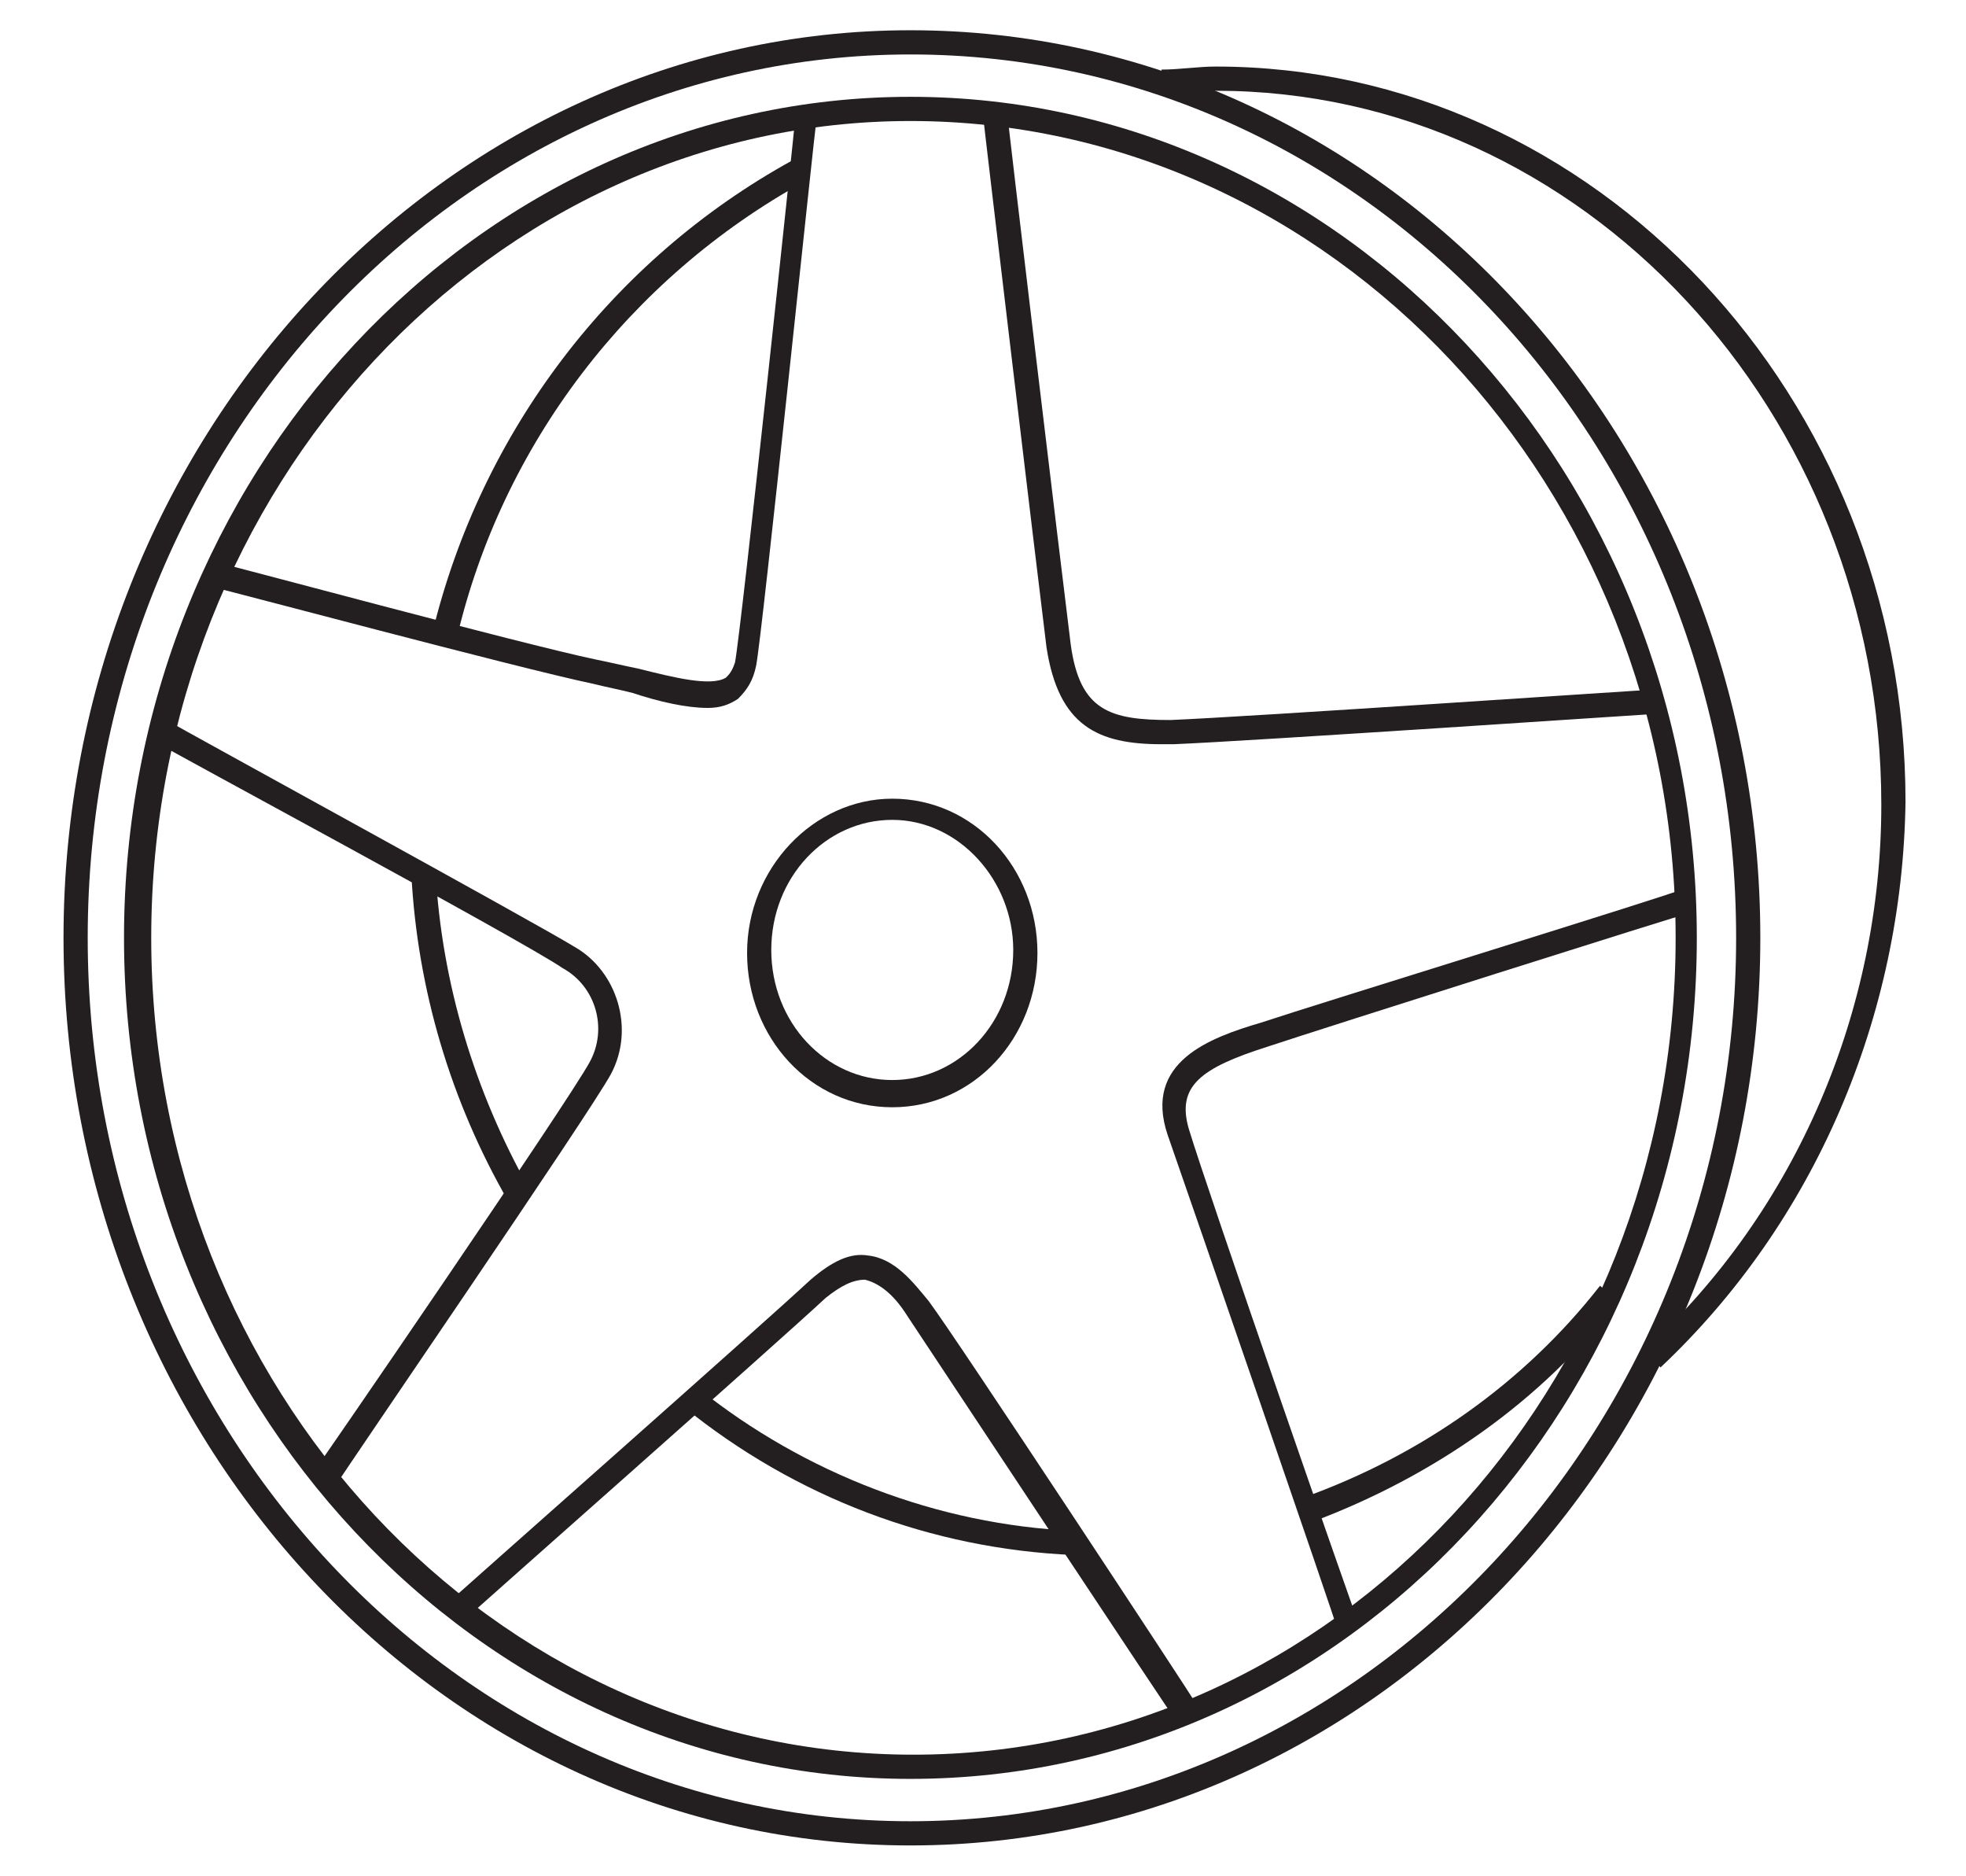
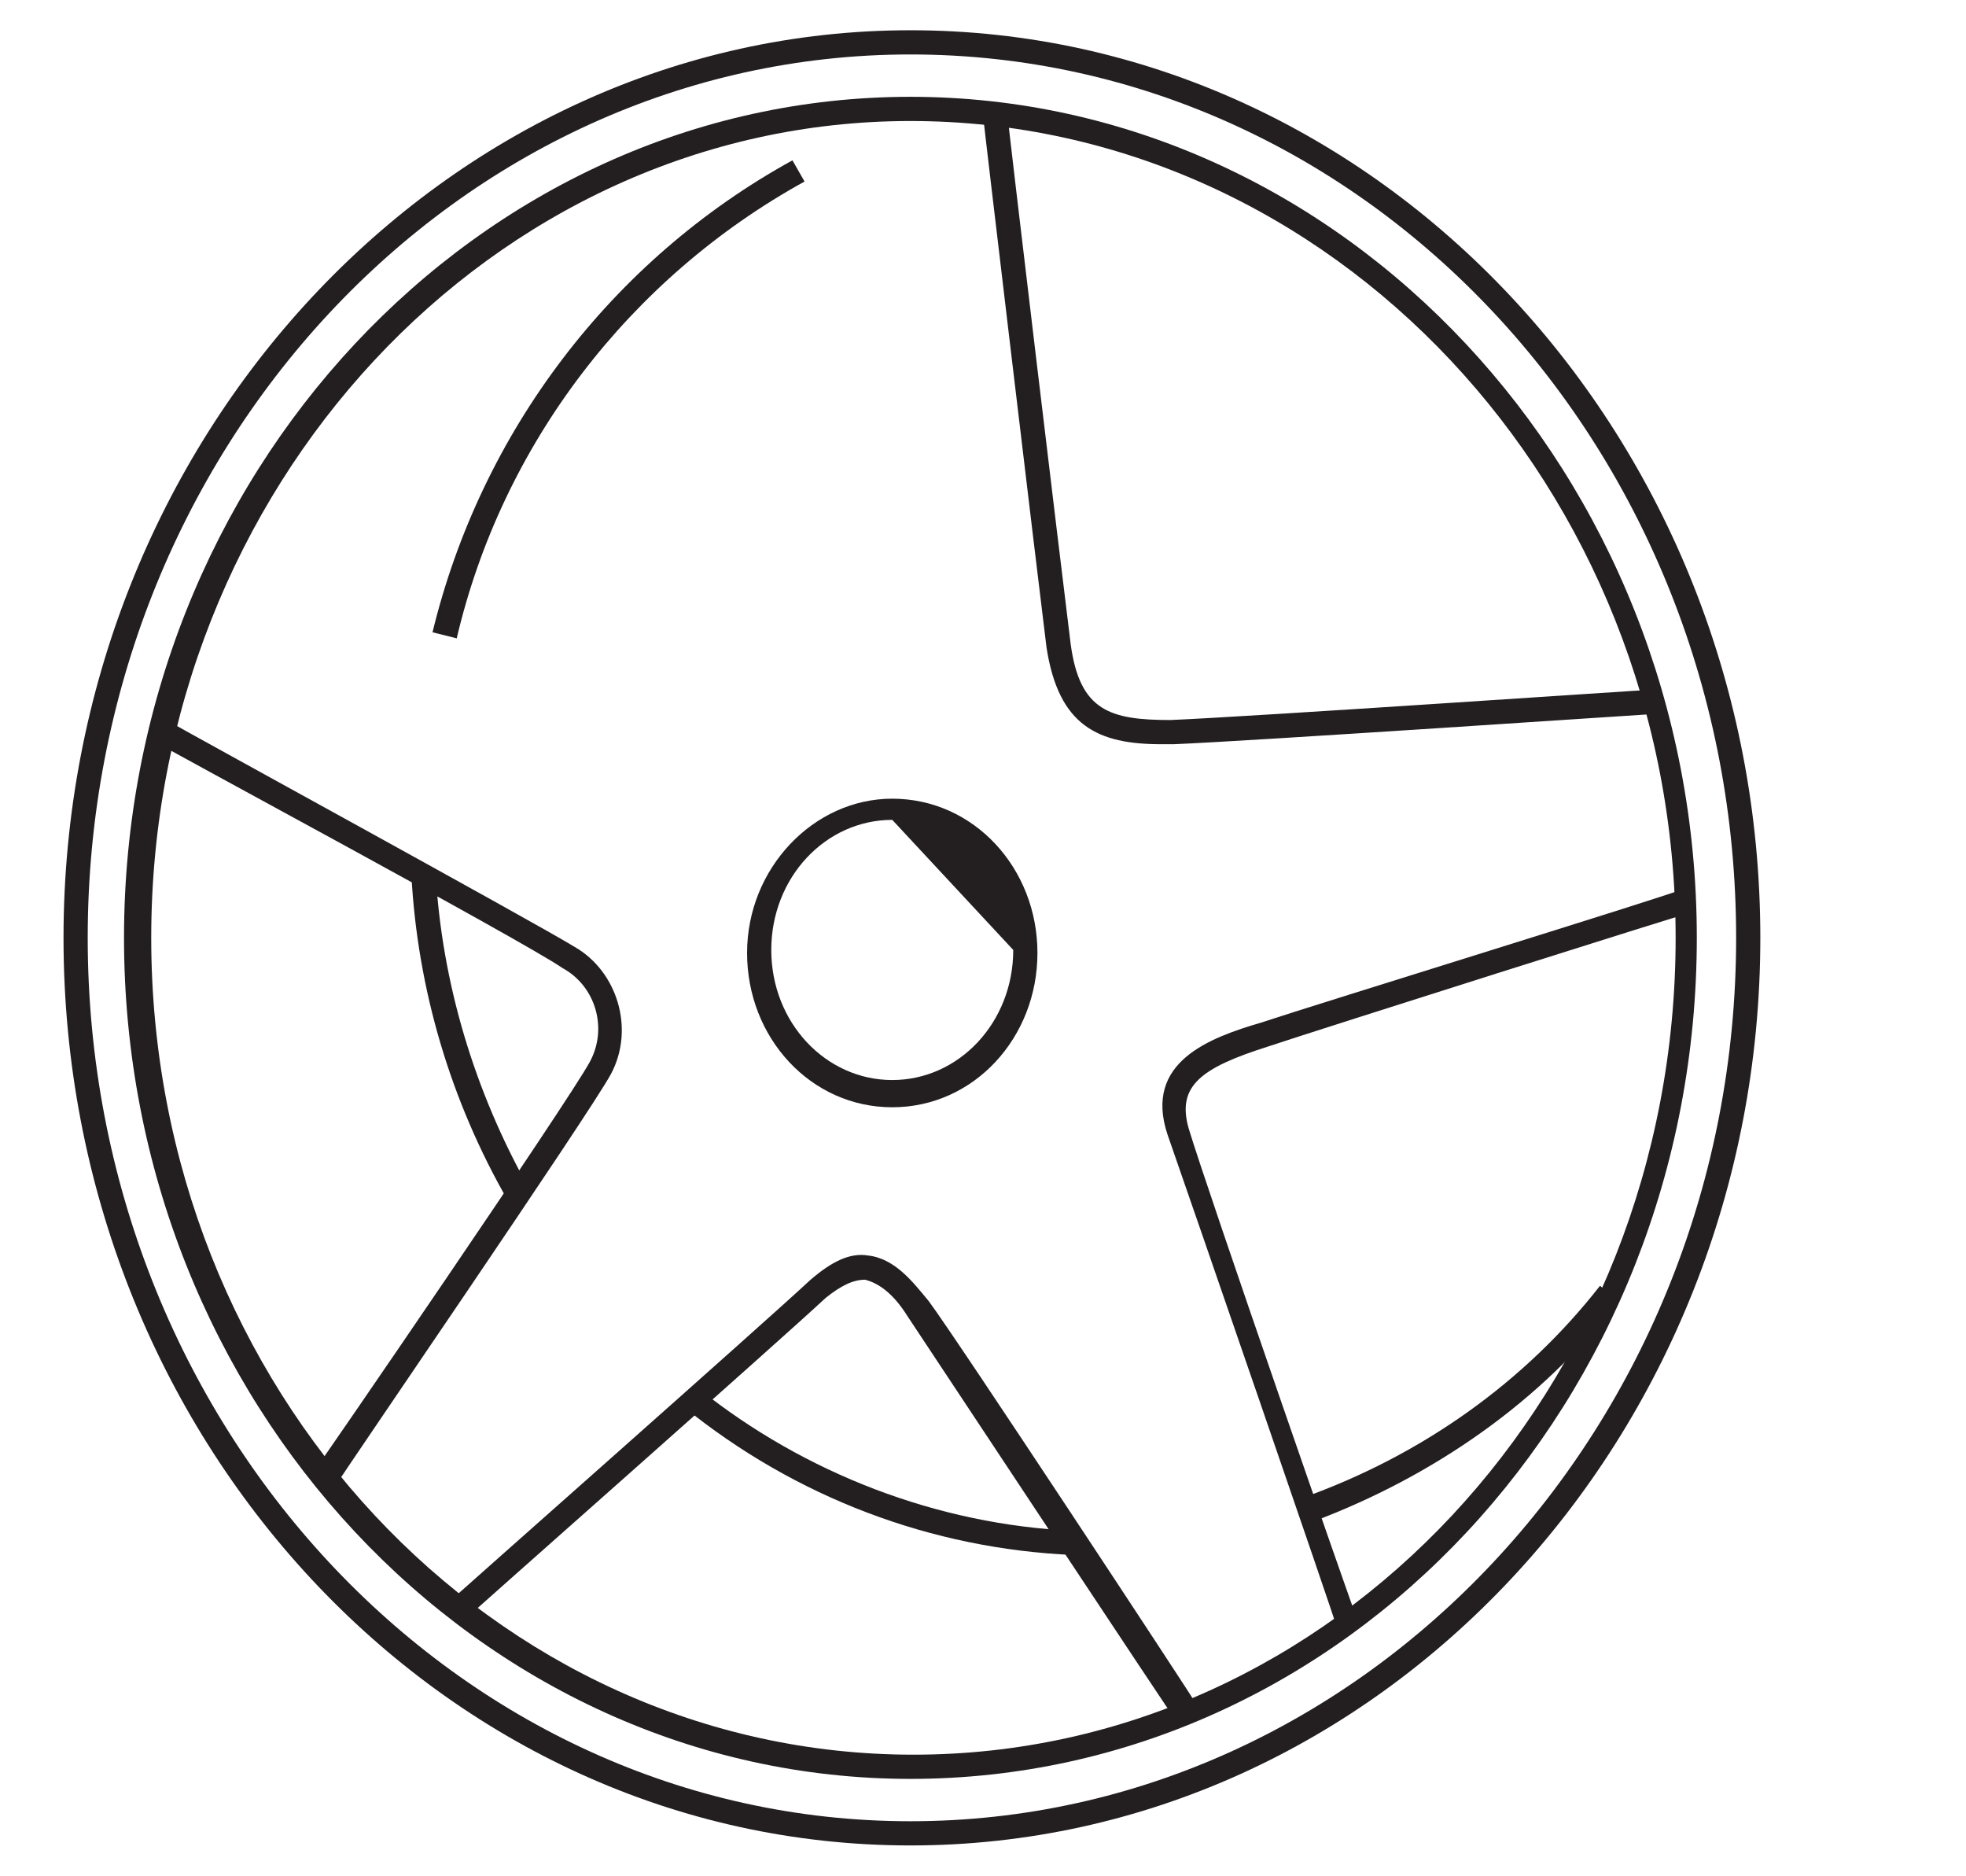
<svg xmlns="http://www.w3.org/2000/svg" version="1.1" id="Layer_1" x="0px" y="0px" viewBox="0 0 65 62" style="enable-background:new 0 0 65 62;" xml:space="preserve">
  <style type="text/css">
	.st0{fill:#231F20;}
</style>
  <g>
    <path class="st0" d="M30.1,61c-15.5,0-28-13.5-28-30c0-16.5,12.6-30,28-30c15.5,0,28.1,13.5,28.1,30C58.2,47.5,45.6,61,30.1,61z    M30.1,1.8C15.1,1.8,2.9,14.9,2.9,31s12.2,29.2,27.2,29.2S57.4,47.1,57.4,31S45.2,1.8,30.1,1.8z" />
    <path class="st0" d="M15.1,21.1l-0.8-0.2c1.6-6.6,5.9-12.3,11.9-15.6L26.6,6C20.8,9.2,16.6,14.7,15.1,21.1z" />
    <path class="st0" d="M16.8,39.7c-1.9-3.3-3-7-3.2-10.8l0.8-0.1c0.2,3.7,1.3,7.3,3.1,10.5L16.8,39.7z" />
    <path class="st0" d="M35.5,51.4c-4.7-0.2-9.2-1.9-12.9-4.9l0.5-0.6c3.5,2.8,7.9,4.5,12.4,4.7L35.5,51.4z" />
    <path class="st0" d="M43.4,50.3l-0.3-0.8c3.9-1.4,7.3-3.8,9.8-7l0.6,0.5C51,46.3,47.4,48.8,43.4,50.3z" />
-     <path class="st0" d="M54.9,45.2l-0.5-0.6c5-4.6,7.8-11.2,7.8-18c0-13-9.9-23.6-22-23.6c-0.6,0-1.1,0-1.7,0.1l-0.1-0.8   c0.6,0,1.2-0.1,1.8-0.1c12.5,0,22.8,10.9,22.8,24.3C62.9,33.6,60,40.4,54.9,45.2z" />
-     <path class="st0" d="M29.5,36.6c-2.7,0-4.8-2.3-4.8-5.1c0-2.8,2.2-5.1,4.8-5.1c2.7,0,4.8,2.3,4.8,5.1   C34.3,34.3,32.2,36.6,29.5,36.6z M29.5,27.1c-2.2,0-4,1.9-4,4.3c0,2.4,1.8,4.3,4,4.3s4-1.9,4-4.3C33.5,29.1,31.7,27.1,29.5,27.1z" />
+     <path class="st0" d="M29.5,36.6c-2.7,0-4.8-2.3-4.8-5.1c0-2.8,2.2-5.1,4.8-5.1c2.7,0,4.8,2.3,4.8,5.1   C34.3,34.3,32.2,36.6,29.5,36.6z M29.5,27.1c-2.2,0-4,1.9-4,4.3c0,2.4,1.8,4.3,4,4.3s4-1.9,4-4.3z" />
    <g>
      <path class="st0" d="M30.1,58.8c-14.3,0-26-12.5-26-27.8s11.7-27.8,26-27.8s26,12.5,26,27.8S44.5,58.8,30.1,58.8z M30.1,4    C16.3,4,5,16.1,5,31s11.3,27,25.2,27s25.2-12.1,25.2-27S44,4,30.1,4z" />
      <g>
-         <path class="st0" d="M23.4,23.4c-0.7,0-1.6-0.2-2.5-0.5c-0.4-0.1-0.9-0.2-1.3-0.3C17.2,22.1,7.1,19.4,7,19.4l0.2-0.8     c0.1,0,10.1,2.7,12.5,3.2c0.5,0.1,0.9,0.2,1.4,0.3c1.2,0.3,2.4,0.6,2.9,0.3c0.1-0.1,0.2-0.2,0.3-0.5c0.2-1,2-17.9,2-18.1L27,3.9     C26.9,4.6,25.2,21,25,22c-0.1,0.5-0.3,0.8-0.6,1.1C24.1,23.3,23.8,23.4,23.4,23.4z" />
        <path class="st0" d="M11.1,49.1l-0.7-0.5c0.1-0.1,8.4-12.2,9.1-13.5c0.6-1.1,0.2-2.5-0.9-3.1c-1.3-0.9-13.4-7.4-13.5-7.5l0.4-0.7     c0.5,0.3,12.2,6.7,13.5,7.5c1.4,0.8,2,2.7,1.2,4.2C19.5,36.8,11.4,48.6,11.1,49.1z" />
        <path class="st0" d="M38.9,56.9c-0.1-0.1-8.1-12.2-8.9-13.4c-0.5-0.8-1-1.1-1.4-1.2c-0.4,0-0.8,0.2-1.3,0.6     c-1.5,1.4-11.8,10.5-11.9,10.6l-0.5-0.6c0.1-0.1,10.4-9.2,11.9-10.6c0.7-0.6,1.3-0.9,1.9-0.8c0.9,0.1,1.5,0.9,2,1.5     c0.9,1.2,8.6,12.9,8.9,13.4L38.9,56.9z" />
        <path class="st0" d="M44.2,53.8c0-0.1-4.9-14.3-5.6-16.3c-0.8-2.4,1.4-3.2,3.1-3.7c1.8-0.6,13.8-4.3,13.9-4.4l0.2,0.8     c-0.1,0-12.1,3.8-13.9,4.4c-2.2,0.7-3,1.3-2.6,2.7c0.6,2,5.5,16.1,5.6,16.3L44.2,53.8z" />
        <path class="st0" d="M38.4,24.6c-2.1,0-3.4-0.6-3.8-3.2C34.3,19,32.5,3.9,32.5,3.8l0.8-0.1c0,0.2,1.8,15.2,2.1,17.6     c0.3,2.2,1.3,2.5,3.3,2.5c2.5-0.1,15.7-1,15.9-1l0.1,0.8c-0.1,0-13.4,0.9-15.9,1C38.6,24.6,38.5,24.6,38.4,24.6z" />
      </g>
    </g>
  </g>
</svg>